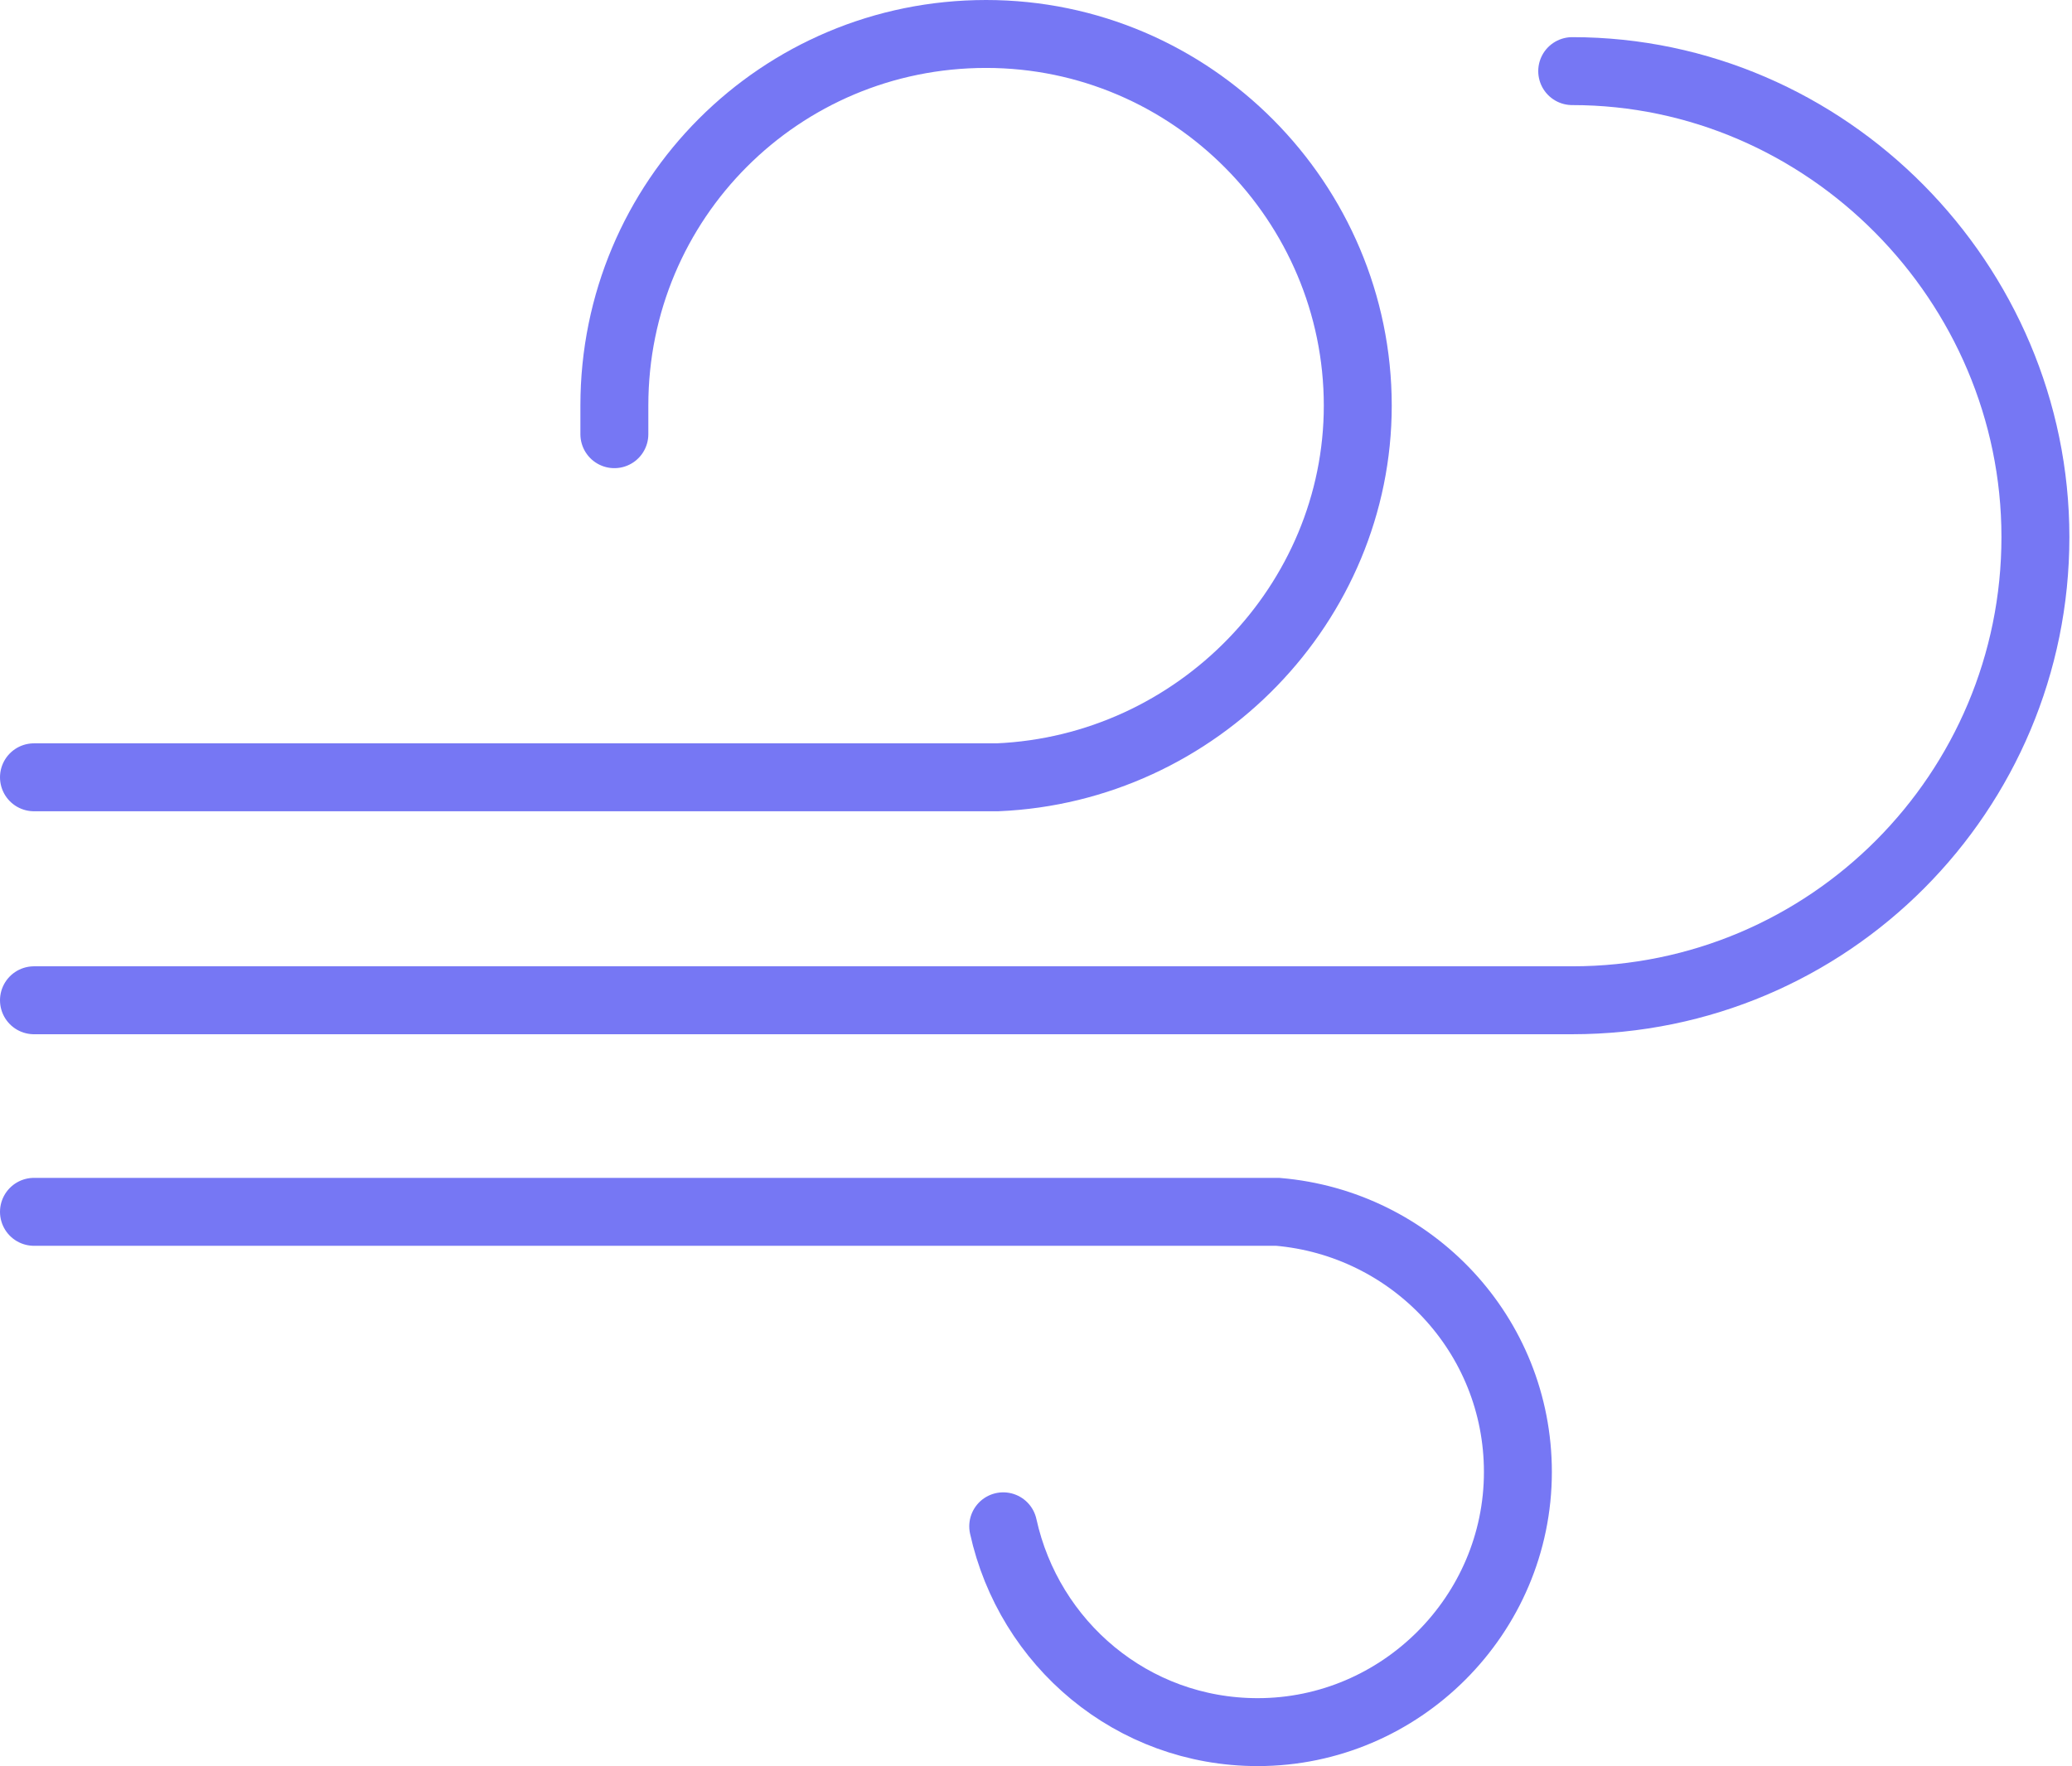
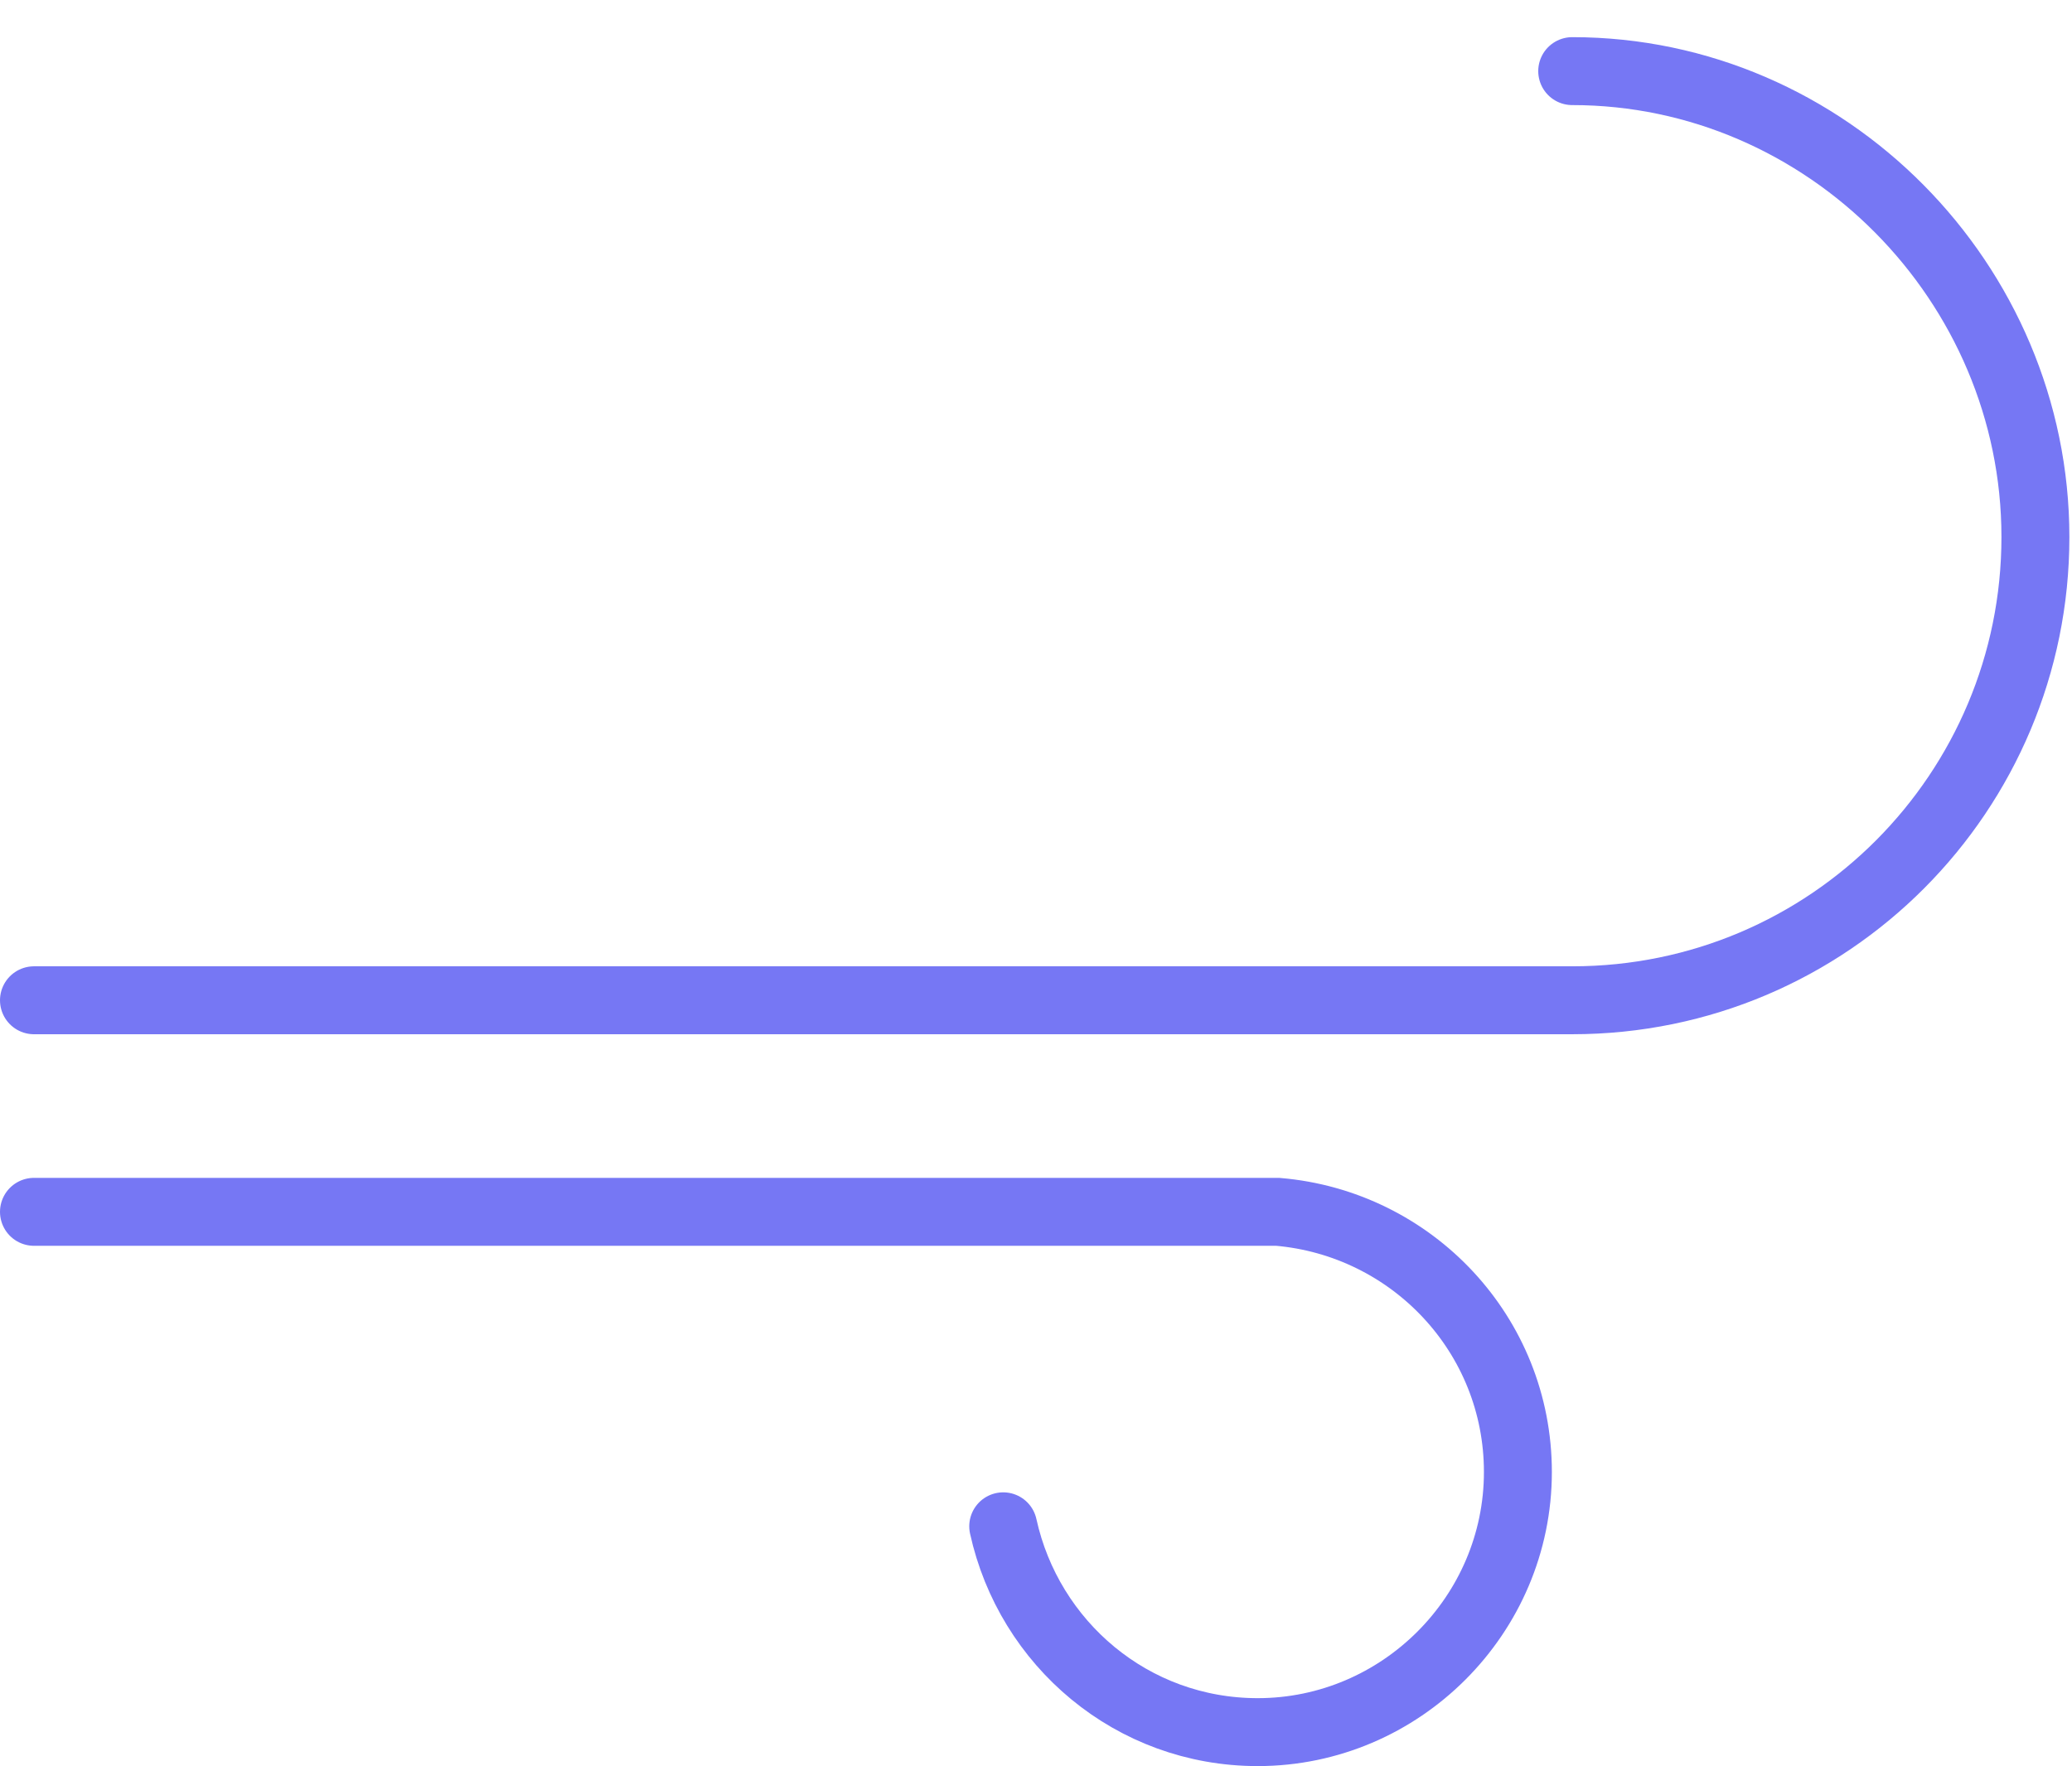
<svg xmlns="http://www.w3.org/2000/svg" width="61" height="52" viewBox="0 0 61 52" fill="none">
-   <path d="M1 29.451H45.697C45.865 29.451 46.034 29.451 46.286 29.451C53.862 29.451 59.923 23.306 59.923 15.814C59.923 8.323 53.778 2.094 46.286 2.094" stroke="#7677F4" stroke-width="2" stroke-miterlimit="10" stroke-linecap="round" />
-   <path d="M1 22.886H29.367C35.259 22.633 39.973 17.751 39.973 11.943C39.973 5.966 35.091 1 29.03 1C22.97 1 18.087 5.882 18.087 11.943C18.087 12.195 18.087 12.532 18.087 12.784" stroke="#7677F4" stroke-width="2" stroke-miterlimit="10" stroke-linecap="round" />
+   <path d="M1 29.451C45.865 29.451 46.034 29.451 46.286 29.451C53.862 29.451 59.923 23.306 59.923 15.814C59.923 8.323 53.778 2.094 46.286 2.094" stroke="#7677F4" stroke-width="2" stroke-miterlimit="10" stroke-linecap="round" />
  <path d="M29.535 44.939C30.293 48.39 33.323 50.999 37.027 50.999C41.236 50.999 44.687 47.548 44.687 43.34C44.687 39.299 41.572 36.016 37.616 35.68H1" stroke="#7677F4" stroke-width="2" stroke-miterlimit="10" stroke-linecap="round" />
</svg>